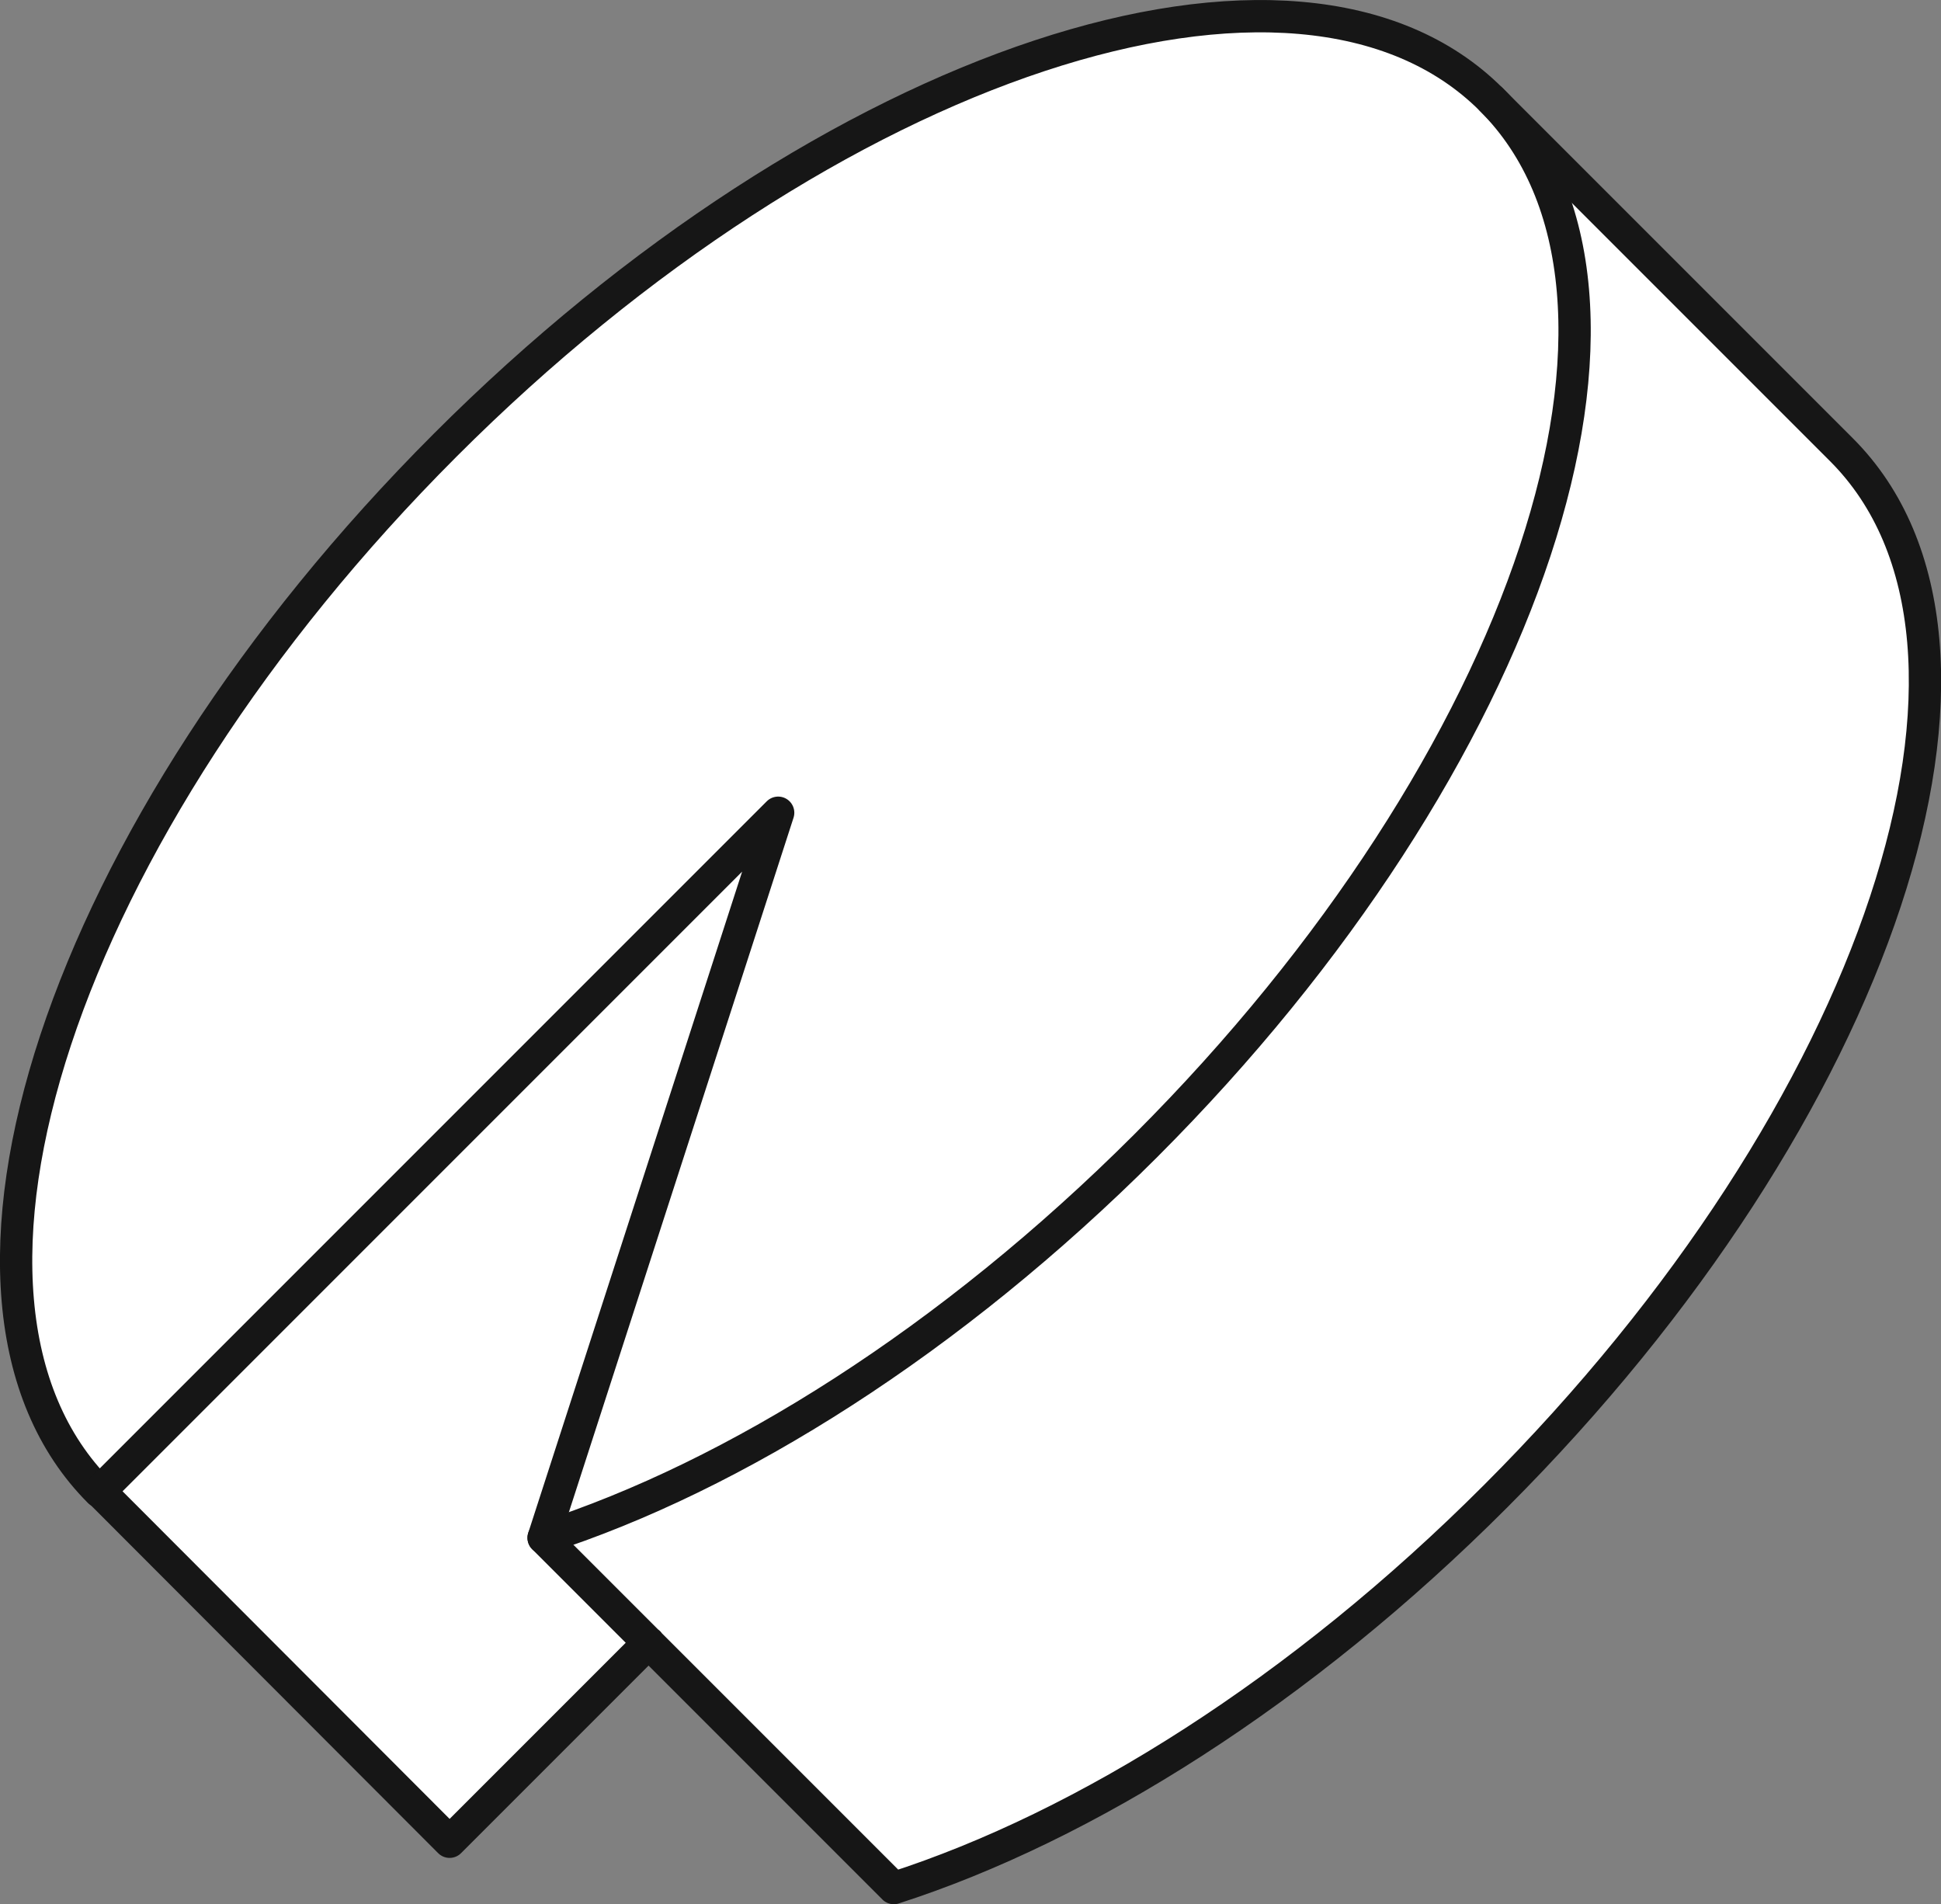
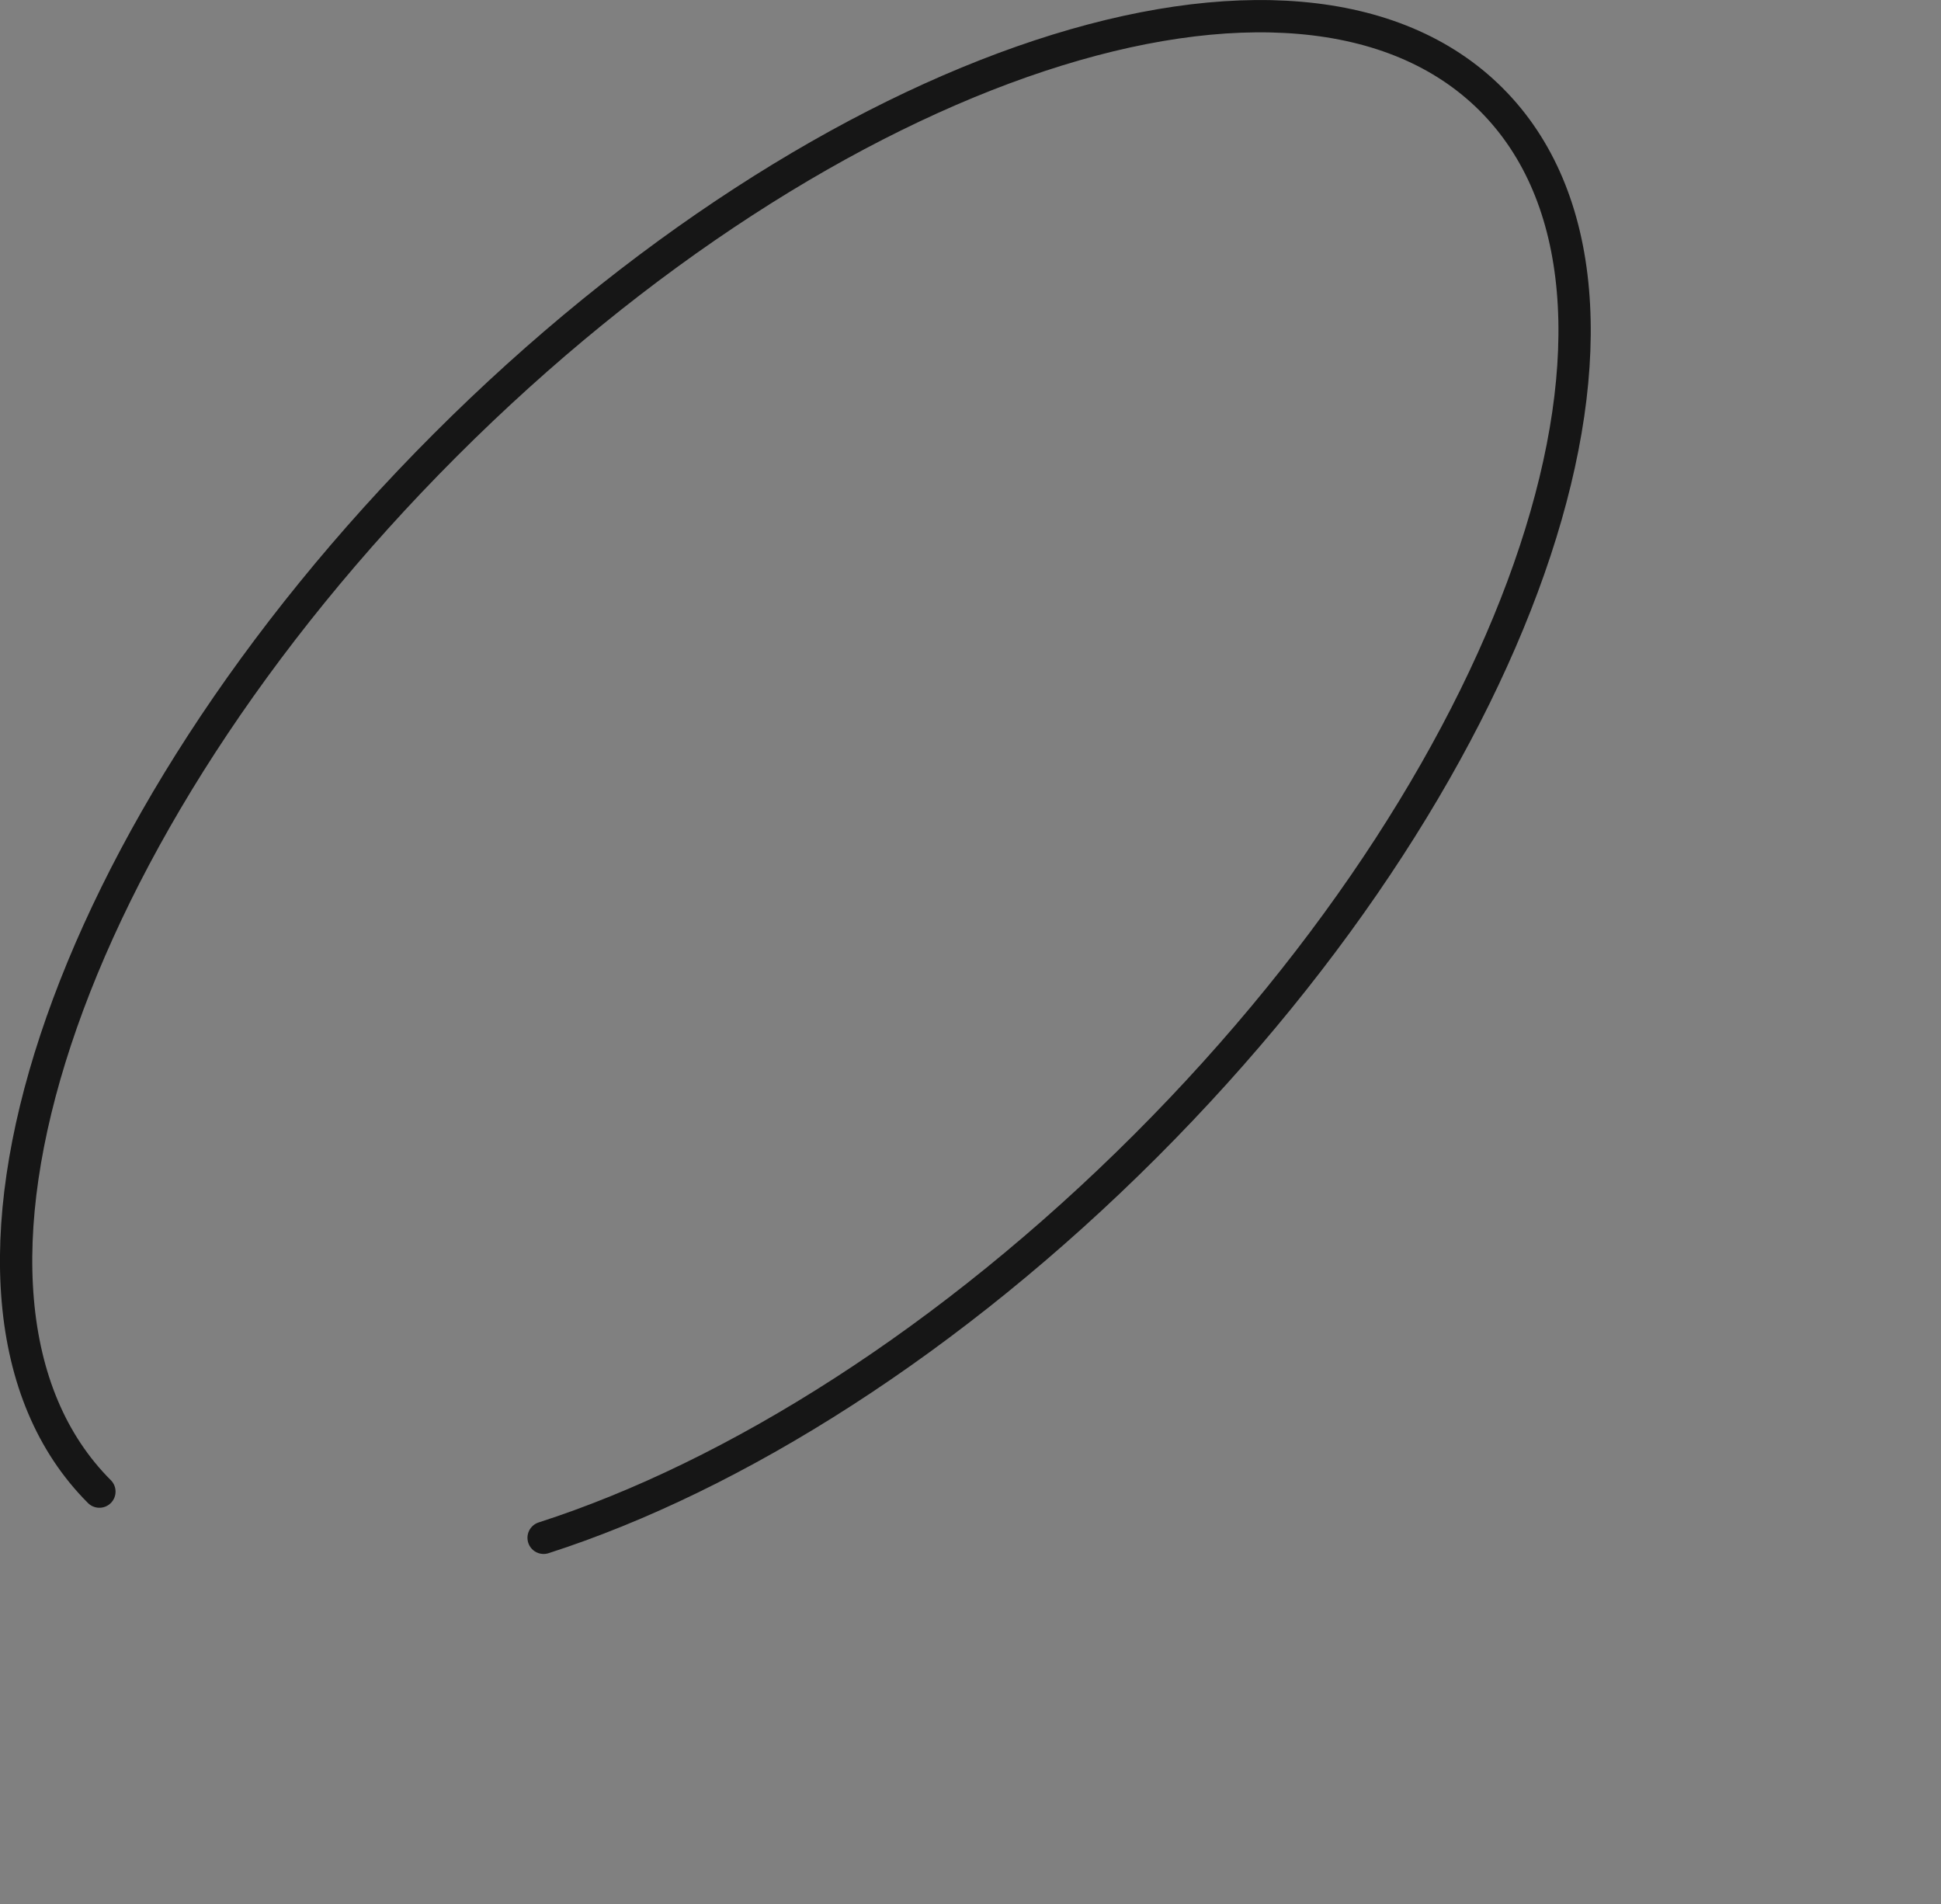
<svg xmlns="http://www.w3.org/2000/svg" viewBox="0 0 180.24 176.8">
  <rect x="0" y="0" width="180.24" height="176.8" fill="#808080" stroke="none" />
  <defs>
    <style>
      .top-right-cheese-a {
        fill: #fff;
      }

      .top-right-cheese-b {
        fill: none;
        stroke: #161616;
        stroke-linecap: round;
        stroke-linejoin: round;
        stroke-width: 3px;
      }
    </style>
  </defs>
  <g>
-     <path class="top-right-cheese-a" d="M41.2,41C76.89,5.26,120.39-9.11,138.35,8.85l32.52,32.52c18,18,3.59,61.46-32.1,97.15-18.07,18.08-38.15,30.69-55.9,36.4h0L60.1,152.14h0l-9.75-9.75,9.75,9.75L41.62,170.63,9.1,138.11C-8.87,120.14,5.51,76.65,41.2,41Z" />
    <g>
      <path class="top-right-cheese-b" d="M50.48,142.78c17.75-5.71,37.82-18.32,55.9-36.39,35.69-35.69,50.06-79.19,32.1-97.15S77,5.65,41.33,41.34s-50.06,79.19-32.1,97.15" />
-       <path class="top-right-cheese-b" d="M138.48,9.24,171,41.76c18,18,3.58,61.46-32.11,97.15C120.83,157,100.75,169.59,83,175.3h0L50.48,142.78,72.26,75.46l-63,63L41.75,171l18.49-18.49" />
    </g>
  </g>
</svg>